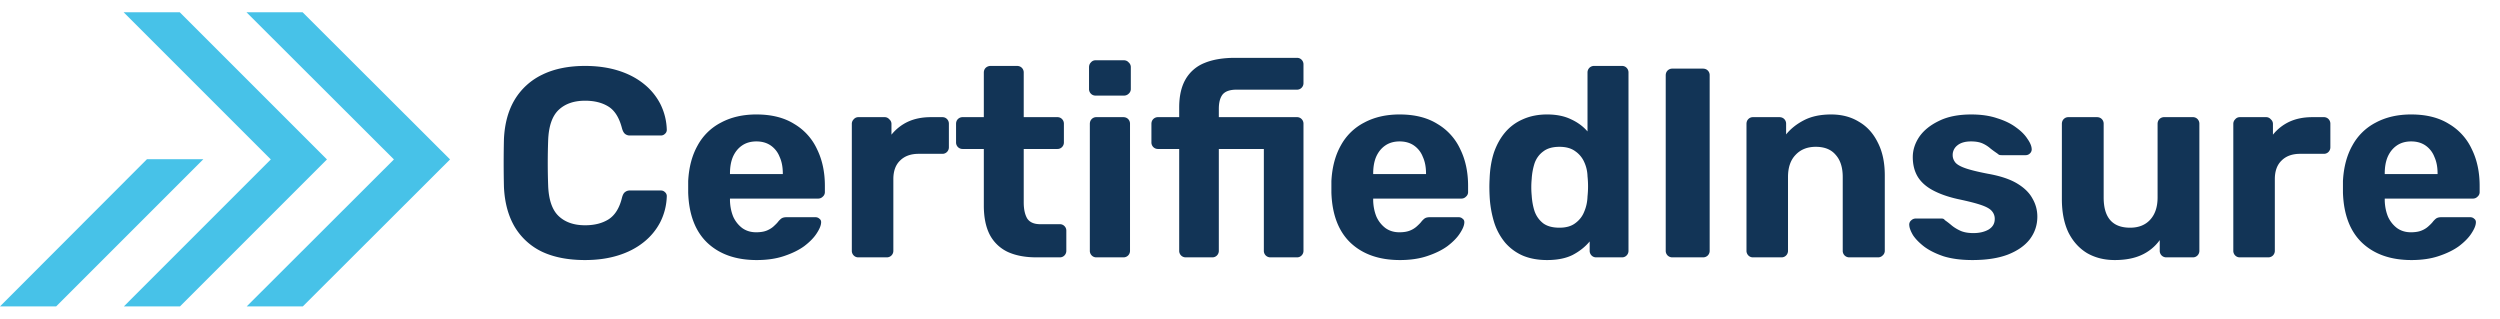
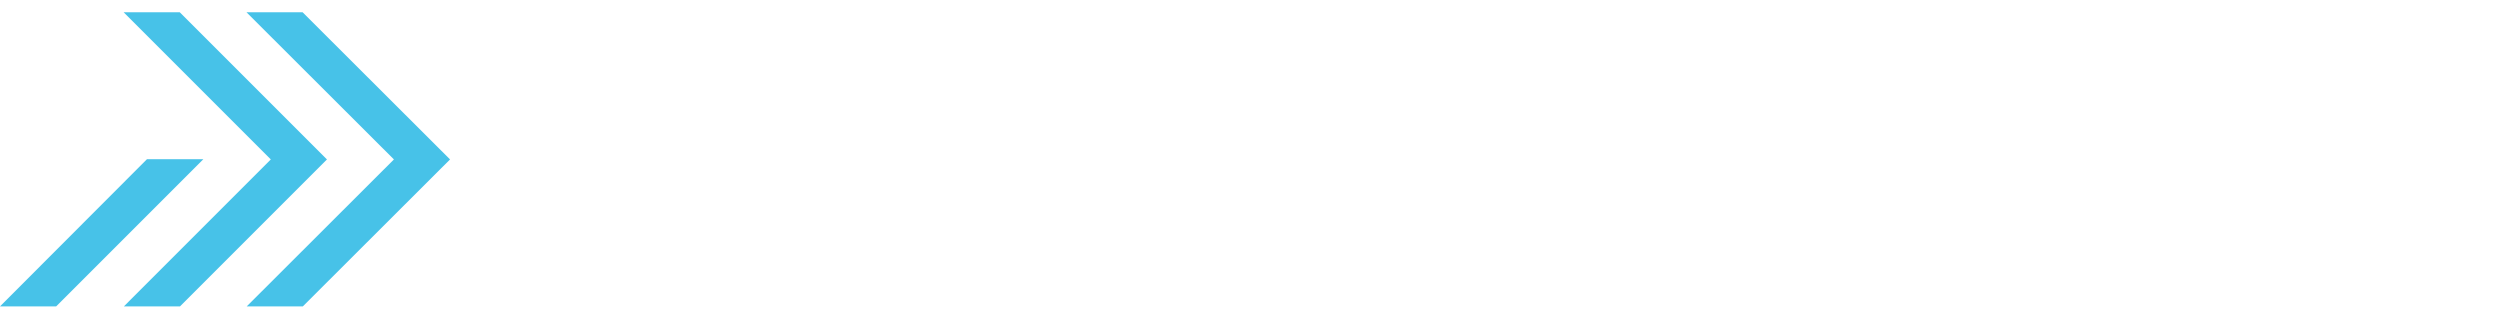
<svg xmlns="http://www.w3.org/2000/svg" width="204" height="26" fill="none">
  <path d="M4.58 25.003l12.01-12.01h-4.6L0 25.002h4.58z" fill="#47C2E8" />
  <path d="M10.11 25h4.58l11.989-11.99L14.668 1h-4.58l12.01 12.01L10.11 25z" fill="#47C2E8" />
  <path d="M20.134 25h4.579l12.011-11.99L24.692 1h-4.58l12.032 12.01L20.134 25z" fill="#47C2E8" />
-   <path d="M47.744 21.22c-1.379 0-2.552-.227-3.52-.682a5.214 5.214 0 01-2.222-2.024c-.528-.895-.821-1.98-.88-3.256a85.104 85.104 0 010-3.916c.059-1.261.352-2.332.88-3.212a5.284 5.284 0 012.266-2.046c.968-.47 2.127-.704 3.476-.704.983 0 1.877.125 2.684.374.807.25 1.503.609 2.09 1.078a5.044 5.044 0 011.364 1.65 4.99 4.99 0 01.528 2.112.417.417 0 01-.154.33.448.448 0 01-.33.132h-2.508a.621.621 0 01-.418-.132c-.103-.088-.183-.235-.242-.44-.22-.865-.587-1.46-1.1-1.782-.513-.323-1.151-.484-1.914-.484-.91 0-1.628.25-2.156.748-.528.499-.814 1.327-.858 2.486a51.753 51.753 0 000 3.696c.044 1.159.33 1.987.858 2.486.528.499 1.247.748 2.156.748.763 0 1.4-.161 1.914-.484.528-.337.895-.931 1.1-1.782.059-.22.14-.367.242-.44a.621.621 0 01.418-.132h2.508c.132 0 .242.044.33.132a.417.417 0 01.154.33 4.99 4.99 0 01-.528 2.112 5.044 5.044 0 01-1.364 1.65c-.587.47-1.283.829-2.09 1.078-.807.25-1.701.374-2.684.374zm14 0c-1.687 0-3.029-.47-4.026-1.408-.983-.939-1.503-2.303-1.562-4.092v-.946c.059-1.13.315-2.097.77-2.904A4.526 4.526 0 0158.84 10c.821-.44 1.782-.66 2.882-.66 1.232 0 2.259.257 3.08.77a4.644 4.644 0 011.87 2.068c.425.865.638 1.863.638 2.992v.506a.48.48 0 01-.176.374.51.51 0 01-.374.154h-7.194v.176c.015.47.103.902.264 1.298a2.4 2.4 0 00.726.924c.323.235.704.352 1.144.352.367 0 .667-.051.902-.154.235-.103.425-.227.572-.374.161-.147.279-.271.352-.374.132-.147.235-.235.308-.264.088-.044.22-.066.396-.066h2.288c.147 0 .264.044.352.132.103.073.147.183.132.33-.015.235-.14.528-.374.88-.22.337-.55.675-.99 1.012-.44.323-.99.594-1.65.814-.645.22-1.393.33-2.244.33zm-2.178-7.018h4.312v-.044c0-.528-.088-.983-.264-1.364a1.996 1.996 0 00-.726-.924c-.323-.22-.711-.33-1.166-.33-.455 0-.843.11-1.166.33-.323.22-.572.528-.748.924-.161.381-.242.836-.242 1.364v.044zM70.037 21a.51.51 0 01-.374-.154.536.536 0 01-.154-.396V10.11a.51.51 0 01.154-.374.48.48 0 01.374-.176h2.156a.48.48 0 01.374.176.479.479 0 01.176.374v.88a3.77 3.77 0 011.342-1.056c.543-.25 1.166-.374 1.87-.374h.946c.147 0 .271.051.374.154a.536.536 0 01.154.396v1.892a.536.536 0 01-.154.396.509.509 0 01-.374.154h-1.936c-.645 0-1.151.183-1.518.55-.367.352-.55.858-.55 1.518v5.83a.536.536 0 01-.154.396.536.536 0 01-.396.154h-2.31zm14.533 0c-.91 0-1.687-.147-2.332-.44a3.188 3.188 0 01-1.474-1.408c-.323-.63-.484-1.423-.484-2.376v-4.62h-1.716a.536.536 0 01-.396-.154.536.536 0 01-.154-.396V10.11c0-.161.05-.293.154-.396a.536.536 0 01.396-.154h1.716V5.93c0-.161.05-.293.154-.396a.586.586 0 01.396-.154h2.156c.16 0 .293.051.396.154a.536.536 0 01.154.396v3.63h2.75a.51.51 0 01.374.154.536.536 0 01.154.396v1.496a.536.536 0 01-.154.396.51.51 0 01-.374.154h-2.75v4.356c0 .557.095.997.286 1.32.205.308.557.462 1.056.462h1.606a.51.51 0 01.374.154.51.51 0 01.154.374v1.628a.536.536 0 01-.154.396.51.51 0 01-.374.154H84.57zm4.889 0a.51.51 0 01-.374-.154.536.536 0 01-.154-.396V10.11c0-.161.051-.293.154-.396a.51.51 0 01.374-.154h2.2c.161 0 .293.051.396.154a.536.536 0 01.154.396v10.34a.536.536 0 01-.154.396.536.536 0 01-.396.154h-2.2zm-.066-13.2a.51.51 0 01-.374-.154.536.536 0 01-.154-.396V5.49c0-.161.051-.293.154-.396a.48.48 0 01.374-.176h2.31c.161 0 .293.059.396.176a.502.502 0 01.176.396v1.76a.502.502 0 01-.176.396.536.536 0 01-.396.154h-2.31zM96.772 21a.536.536 0 01-.396-.154.536.536 0 01-.154-.396v-8.294h-1.716a.536.536 0 01-.396-.154.536.536 0 01-.154-.396V10.11c0-.161.051-.293.154-.396a.536.536 0 01.396-.154h1.716v-.792c0-.939.176-1.709.528-2.31a3.1 3.1 0 011.54-1.32c.675-.279 1.503-.418 2.486-.418h5.06a.51.51 0 01.374.154.535.535 0 01.154.396v1.496a.535.535 0 01-.154.396.51.51 0 01-.374.154h-4.928c-.543 0-.924.132-1.144.396-.205.264-.308.653-.308 1.166v.682h6.38a.51.51 0 01.374.154.535.535 0 01.154.396v10.34a.535.535 0 01-.154.396.51.51 0 01-.374.154h-2.156a.537.537 0 01-.396-.154.535.535 0 01-.154-.396v-8.294h-3.674v8.294a.536.536 0 01-.154.396.509.509 0 01-.374.154h-2.156zm17.458.22c-1.686 0-3.028-.47-4.026-1.408-.982-.939-1.503-2.303-1.562-4.092v-.946c.059-1.13.316-2.097.77-2.904a4.529 4.529 0 011.914-1.87c.822-.44 1.782-.66 2.882-.66 1.232 0 2.259.257 3.08.77a4.64 4.64 0 011.87 2.068c.426.865.638 1.863.638 2.992v.506a.477.477 0 01-.176.374.507.507 0 01-.374.154h-7.194v.176c.015.47.103.902.264 1.298a2.4 2.4 0 00.726.924c.323.235.704.352 1.144.352.367 0 .668-.051.902-.154a1.83 1.83 0 00.572-.374c.162-.147.279-.271.352-.374.132-.147.235-.235.308-.264.088-.044.22-.066.396-.066h2.288c.147 0 .264.044.352.132.103.073.147.183.132.33-.014.235-.139.528-.374.88-.22.337-.55.675-.99 1.012-.44.323-.99.594-1.65.814-.645.22-1.393.33-2.244.33zm-2.178-7.018h4.312v-.044c0-.528-.088-.983-.264-1.364a1.993 1.993 0 00-.726-.924c-.322-.22-.711-.33-1.166-.33-.454 0-.843.11-1.166.33-.322.22-.572.528-.748.924-.161.381-.242.836-.242 1.364v.044zm14.189 7.018c-.733 0-1.386-.117-1.958-.352a4.035 4.035 0 01-1.452-1.056 4.872 4.872 0 01-.902-1.65 8.65 8.65 0 01-.374-2.134 15.164 15.164 0 01-.022-.748c0-.235.008-.484.022-.748.03-.763.147-1.46.352-2.09.22-.63.521-1.173.902-1.628.396-.47.88-.829 1.452-1.078.587-.264 1.247-.396 1.98-.396.763 0 1.416.132 1.958.396.543.25.99.58 1.342.99V5.93a.54.54 0 01.154-.396.537.537 0 01.396-.154h2.266c.147 0 .272.051.374.154a.535.535 0 01.154.396v14.52a.535.535 0 01-.154.396.507.507 0 01-.374.154h-2.112a.51.51 0 01-.374-.154.539.539 0 01-.154-.396v-.748c-.366.44-.828.807-1.386 1.1-.557.279-1.254.418-2.09.418zm1.012-2.64c.543 0 .976-.125 1.298-.374.338-.25.58-.565.726-.946.162-.381.25-.792.264-1.232a7.803 7.803 0 000-1.65 2.948 2.948 0 00-.264-1.144 2.117 2.117 0 00-.748-.902c-.322-.235-.748-.352-1.276-.352-.557 0-.997.125-1.32.374-.322.235-.557.55-.704.946a5.127 5.127 0 00-.242 1.298c-.044.455-.044.91 0 1.364.03.47.11.902.242 1.298.147.396.382.719.704.968.323.235.763.352 1.32.352zm9.22 2.42a.537.537 0 01-.396-.154.535.535 0 01-.154-.396V6.15c0-.161.051-.293.154-.396a.537.537 0 01.396-.154h2.486c.161 0 .293.051.396.154a.535.535 0 01.154.396v14.3a.535.535 0 01-.154.396.537.537 0 01-.396.154h-2.486zm6.568 0a.51.51 0 01-.374-.154.535.535 0 01-.154-.396V10.11c0-.161.051-.293.154-.396a.51.51 0 01.374-.154h2.156c.161 0 .293.051.396.154a.535.535 0 01.154.396v.858c.381-.47.873-.858 1.474-1.166.601-.308 1.335-.462 2.2-.462.865 0 1.621.198 2.266.594.66.381 1.173.946 1.54 1.694.381.733.572 1.628.572 2.684v6.138a.503.503 0 01-.176.396.51.51 0 01-.374.154h-2.332a.537.537 0 01-.396-.154.535.535 0 01-.154-.396v-6.006c0-.777-.191-1.379-.572-1.804-.367-.44-.909-.66-1.628-.66-.689 0-1.239.22-1.65.66-.411.425-.616 1.027-.616 1.804v6.006a.535.535 0 01-.154.396.51.51 0 01-.374.154h-2.332zm17.904.22c-.91 0-1.694-.103-2.354-.308-.646-.22-1.174-.484-1.584-.792-.396-.308-.697-.616-.902-.924-.191-.323-.294-.594-.308-.814a.442.442 0 01.154-.396.535.535 0 01.352-.154h2.134c.044 0 .088.007.132.022a.293.293 0 01.132.11c.19.132.388.286.594.462.205.161.44.3.704.418.278.117.623.176 1.034.176.484 0 .894-.095 1.232-.286.337-.205.506-.491.506-.858a.941.941 0 00-.242-.66c-.147-.176-.433-.337-.858-.484-.426-.147-1.056-.308-1.892-.484-.792-.176-1.467-.41-2.024-.704-.558-.293-.976-.66-1.254-1.1-.279-.455-.418-.997-.418-1.628 0-.572.176-1.122.528-1.65.366-.528.902-.96 1.606-1.298.704-.352 1.584-.528 2.64-.528.806 0 1.51.103 2.112.308.616.19 1.129.44 1.54.748.41.293.718.601.924.924.22.308.337.58.352.814a.446.446 0 01-.132.374.485.485 0 01-.352.154h-1.958a.809.809 0 01-.198-.022.581.581 0 01-.154-.11 9.758 9.758 0 01-.55-.396 2.536 2.536 0 00-.638-.418c-.25-.117-.572-.176-.968-.176-.484 0-.858.11-1.122.33a.978.978 0 00-.374.792c0 .205.066.396.198.572.132.176.403.337.814.484.41.147 1.034.3 1.87.462.997.176 1.789.44 2.376.792.586.352 1.004.763 1.254 1.232.264.455.396.946.396 1.474 0 .69-.206 1.305-.616 1.848-.411.528-1.012.946-1.804 1.254-.778.293-1.738.44-2.882.44zm11.616 0c-.851 0-1.606-.19-2.266-.572-.646-.396-1.152-.96-1.518-1.694-.352-.748-.528-1.65-.528-2.706V10.11c0-.161.051-.293.154-.396a.508.508 0 01.374-.154h2.332c.161 0 .293.051.396.154a.539.539 0 01.154.396v6.006c0 1.643.718 2.464 2.156 2.464.689 0 1.232-.213 1.628-.638.41-.44.616-1.049.616-1.826V10.11c0-.161.051-.293.154-.396a.534.534 0 01.396-.154h2.332a.51.51 0 01.374.154.539.539 0 01.154.396v10.34a.539.539 0 01-.154.396.51.51 0 01-.374.154h-2.156a.534.534 0 01-.396-.154.535.535 0 01-.154-.396v-.858a3.717 3.717 0 01-1.474 1.21c-.602.279-1.335.418-2.2.418zm10.205-.22a.507.507 0 01-.374-.154.535.535 0 01-.154-.396V10.11c0-.147.051-.271.154-.374a.478.478 0 01.374-.176h2.156a.48.48 0 01.374.176.48.48 0 01.176.374v.88a3.765 3.765 0 011.342-1.056c.542-.25 1.166-.374 1.87-.374h.946a.51.51 0 01.374.154.539.539 0 01.154.396v1.892a.539.539 0 01-.154.396.51.51 0 01-.374.154h-1.936c-.646 0-1.152.183-1.518.55-.367.352-.55.858-.55 1.518v5.83a.539.539 0 01-.154.396.537.537 0 01-.396.154h-2.31zm14.007.22c-1.686 0-3.028-.47-4.026-1.408-.982-.939-1.503-2.303-1.562-4.092v-.946c.059-1.13.316-2.097.77-2.904a4.529 4.529 0 011.914-1.87c.822-.44 1.782-.66 2.882-.66 1.232 0 2.259.257 3.08.77a4.64 4.64 0 011.87 2.068c.426.865.638 1.863.638 2.992v.506a.477.477 0 01-.176.374.507.507 0 01-.374.154h-7.194v.176c.015.47.103.902.264 1.298a2.4 2.4 0 00.726.924c.323.235.704.352 1.144.352.367 0 .668-.051.902-.154a1.83 1.83 0 00.572-.374c.162-.147.279-.271.352-.374.132-.147.235-.235.308-.264.088-.044.22-.066.396-.066h2.288c.147 0 .264.044.352.132.103.073.147.183.132.33-.014.235-.139.528-.374.88-.22.337-.55.675-.99 1.012-.44.323-.99.594-1.65.814-.645.22-1.393.33-2.244.33zm-2.178-7.018h4.312v-.044c0-.528-.088-.983-.264-1.364a1.993 1.993 0 00-.726-.924c-.322-.22-.711-.33-1.166-.33-.454 0-.843.11-1.166.33-.322.22-.572.528-.748.924-.161.381-.242.836-.242 1.364v.044z" fill="#123456" />
</svg>